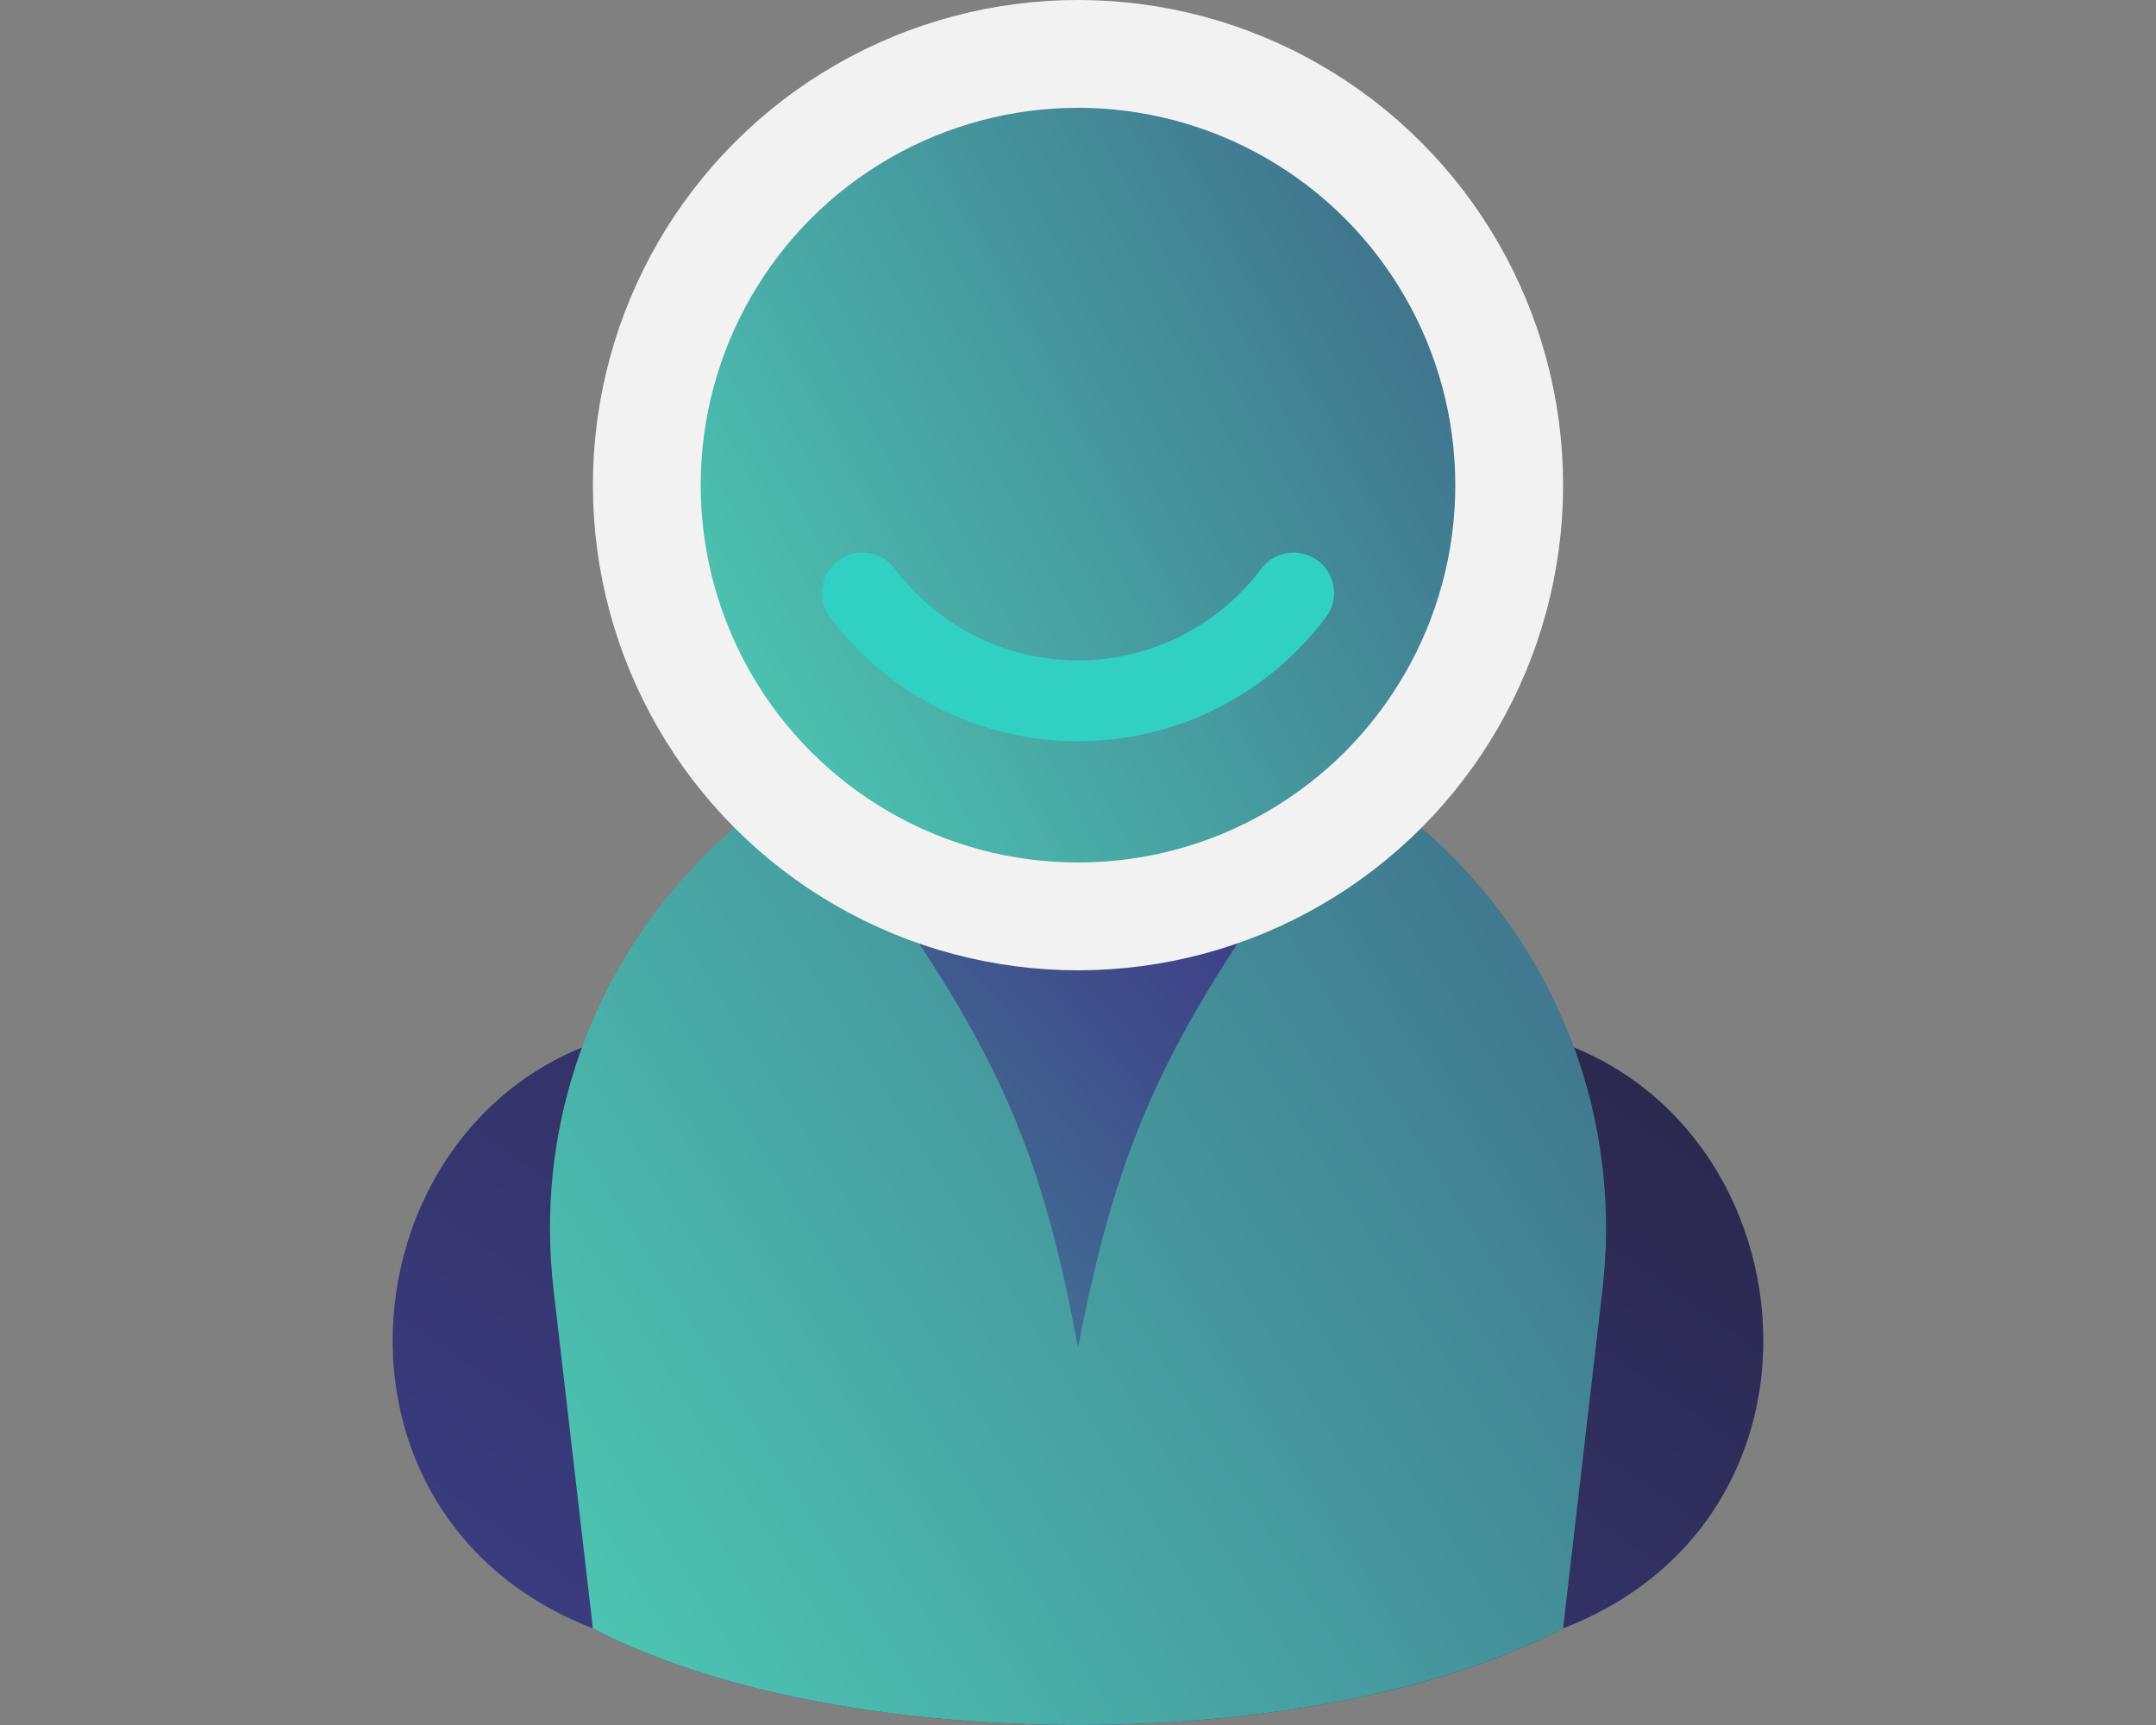
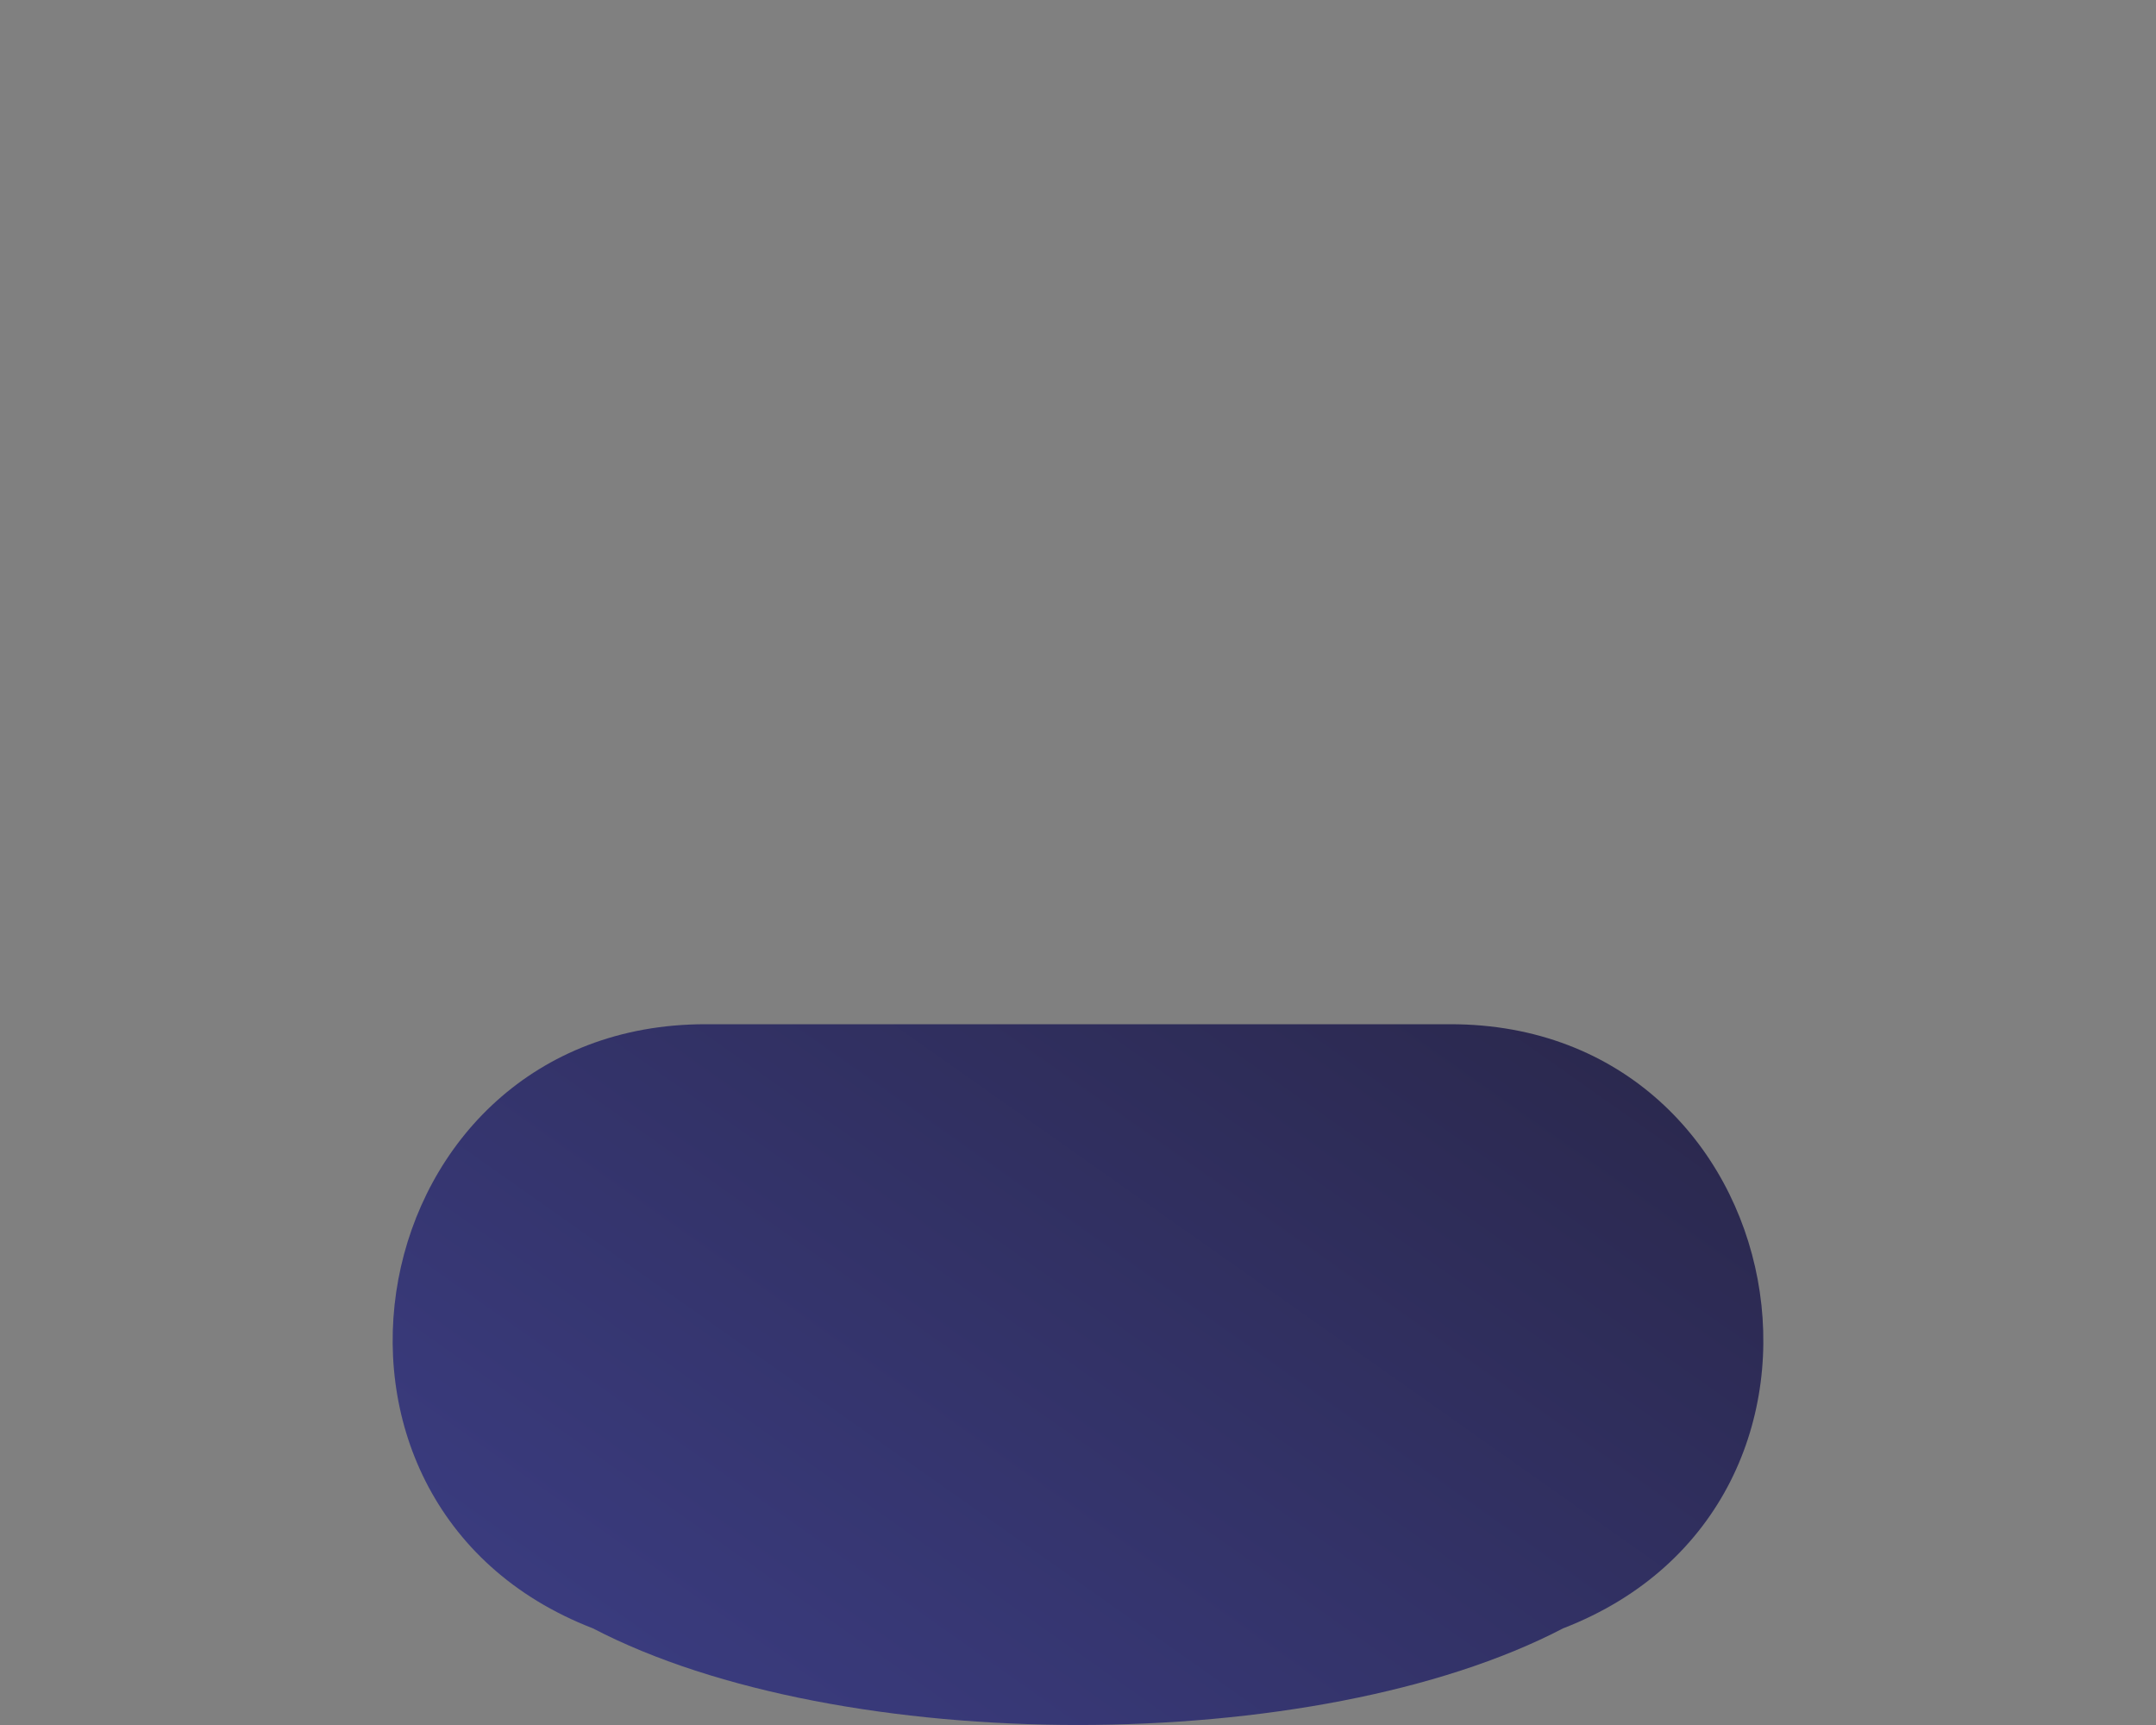
<svg xmlns="http://www.w3.org/2000/svg" width="40" height="32" viewBox="0 0 40 32" fill="none">
  <rect x="0" y="0" width="40" height="32" fill="#808080" stroke="none" />
  <path d="M11 30.207C5.009 27.892 6.667 19 13.09 19H26.91C33.333 19 34.991 27.892 29 30.207C24.417 32.597 15.583 32.597 11 30.207Z" fill="url(#paint0_linear_4_199)" />
-   <path d="M10.27 23.926C9.594 18.108 14.142 13 20 13C25.858 13 30.406 18.108 29.73 23.926L29 30.207C29 30.207 29 30.207 29 30.208C24.417 32.597 15.583 32.597 11 30.208C11 30.207 11 30.207 11 30.207L10.27 23.926Z" fill="url(#paint1_linear_4_199)" />
-   <path d="M20 25C19.355 21.522 18.602 19.556 16 16H24C21.442 19.533 20.683 21.501 20 25Z" fill="url(#paint2_linear_4_199)" />
-   <circle cx="20" cy="9" r="8" fill="url(#paint3_linear_4_199)" stroke="#F2F2F2" stroke-width="2" />
-   <path d="M16 11C16.912 12.214 18.364 13 20 13C21.636 13 23.088 12.214 24 11" stroke="#30D1C3" stroke-width="1.5" stroke-linecap="round" />
  <defs>
    <linearGradient id="paint0_linear_4_199" x1="33.067" y1="10.185" x2="13.8" y2="37.501" gradientUnits="userSpaceOnUse">
      <stop stop-color="#242038" />
      <stop offset="1" stop-color="#3D3F88" />
    </linearGradient>
    <linearGradient id="paint1_linear_4_199" x1="31" y1="13" x2="6.621" y2="28.18" gradientUnits="userSpaceOnUse">
      <stop stop-color="#3E6888" />
      <stop offset="1" stop-color="#4ECEB6" />
    </linearGradient>
    <linearGradient id="paint2_linear_4_199" x1="24" y1="16" x2="15.062" y2="23.945" gradientUnits="userSpaceOnUse">
      <stop stop-color="#3D3886" />
      <stop offset="1" stop-color="#3D3986" stop-opacity="0.32" />
    </linearGradient>
    <linearGradient id="paint3_linear_4_199" x1="27" y1="2" x2="10.301" y2="10.98" gradientUnits="userSpaceOnUse">
      <stop stop-color="#3E6888" />
      <stop offset="1" stop-color="#4ECEB6" />
    </linearGradient>
  </defs>
</svg>